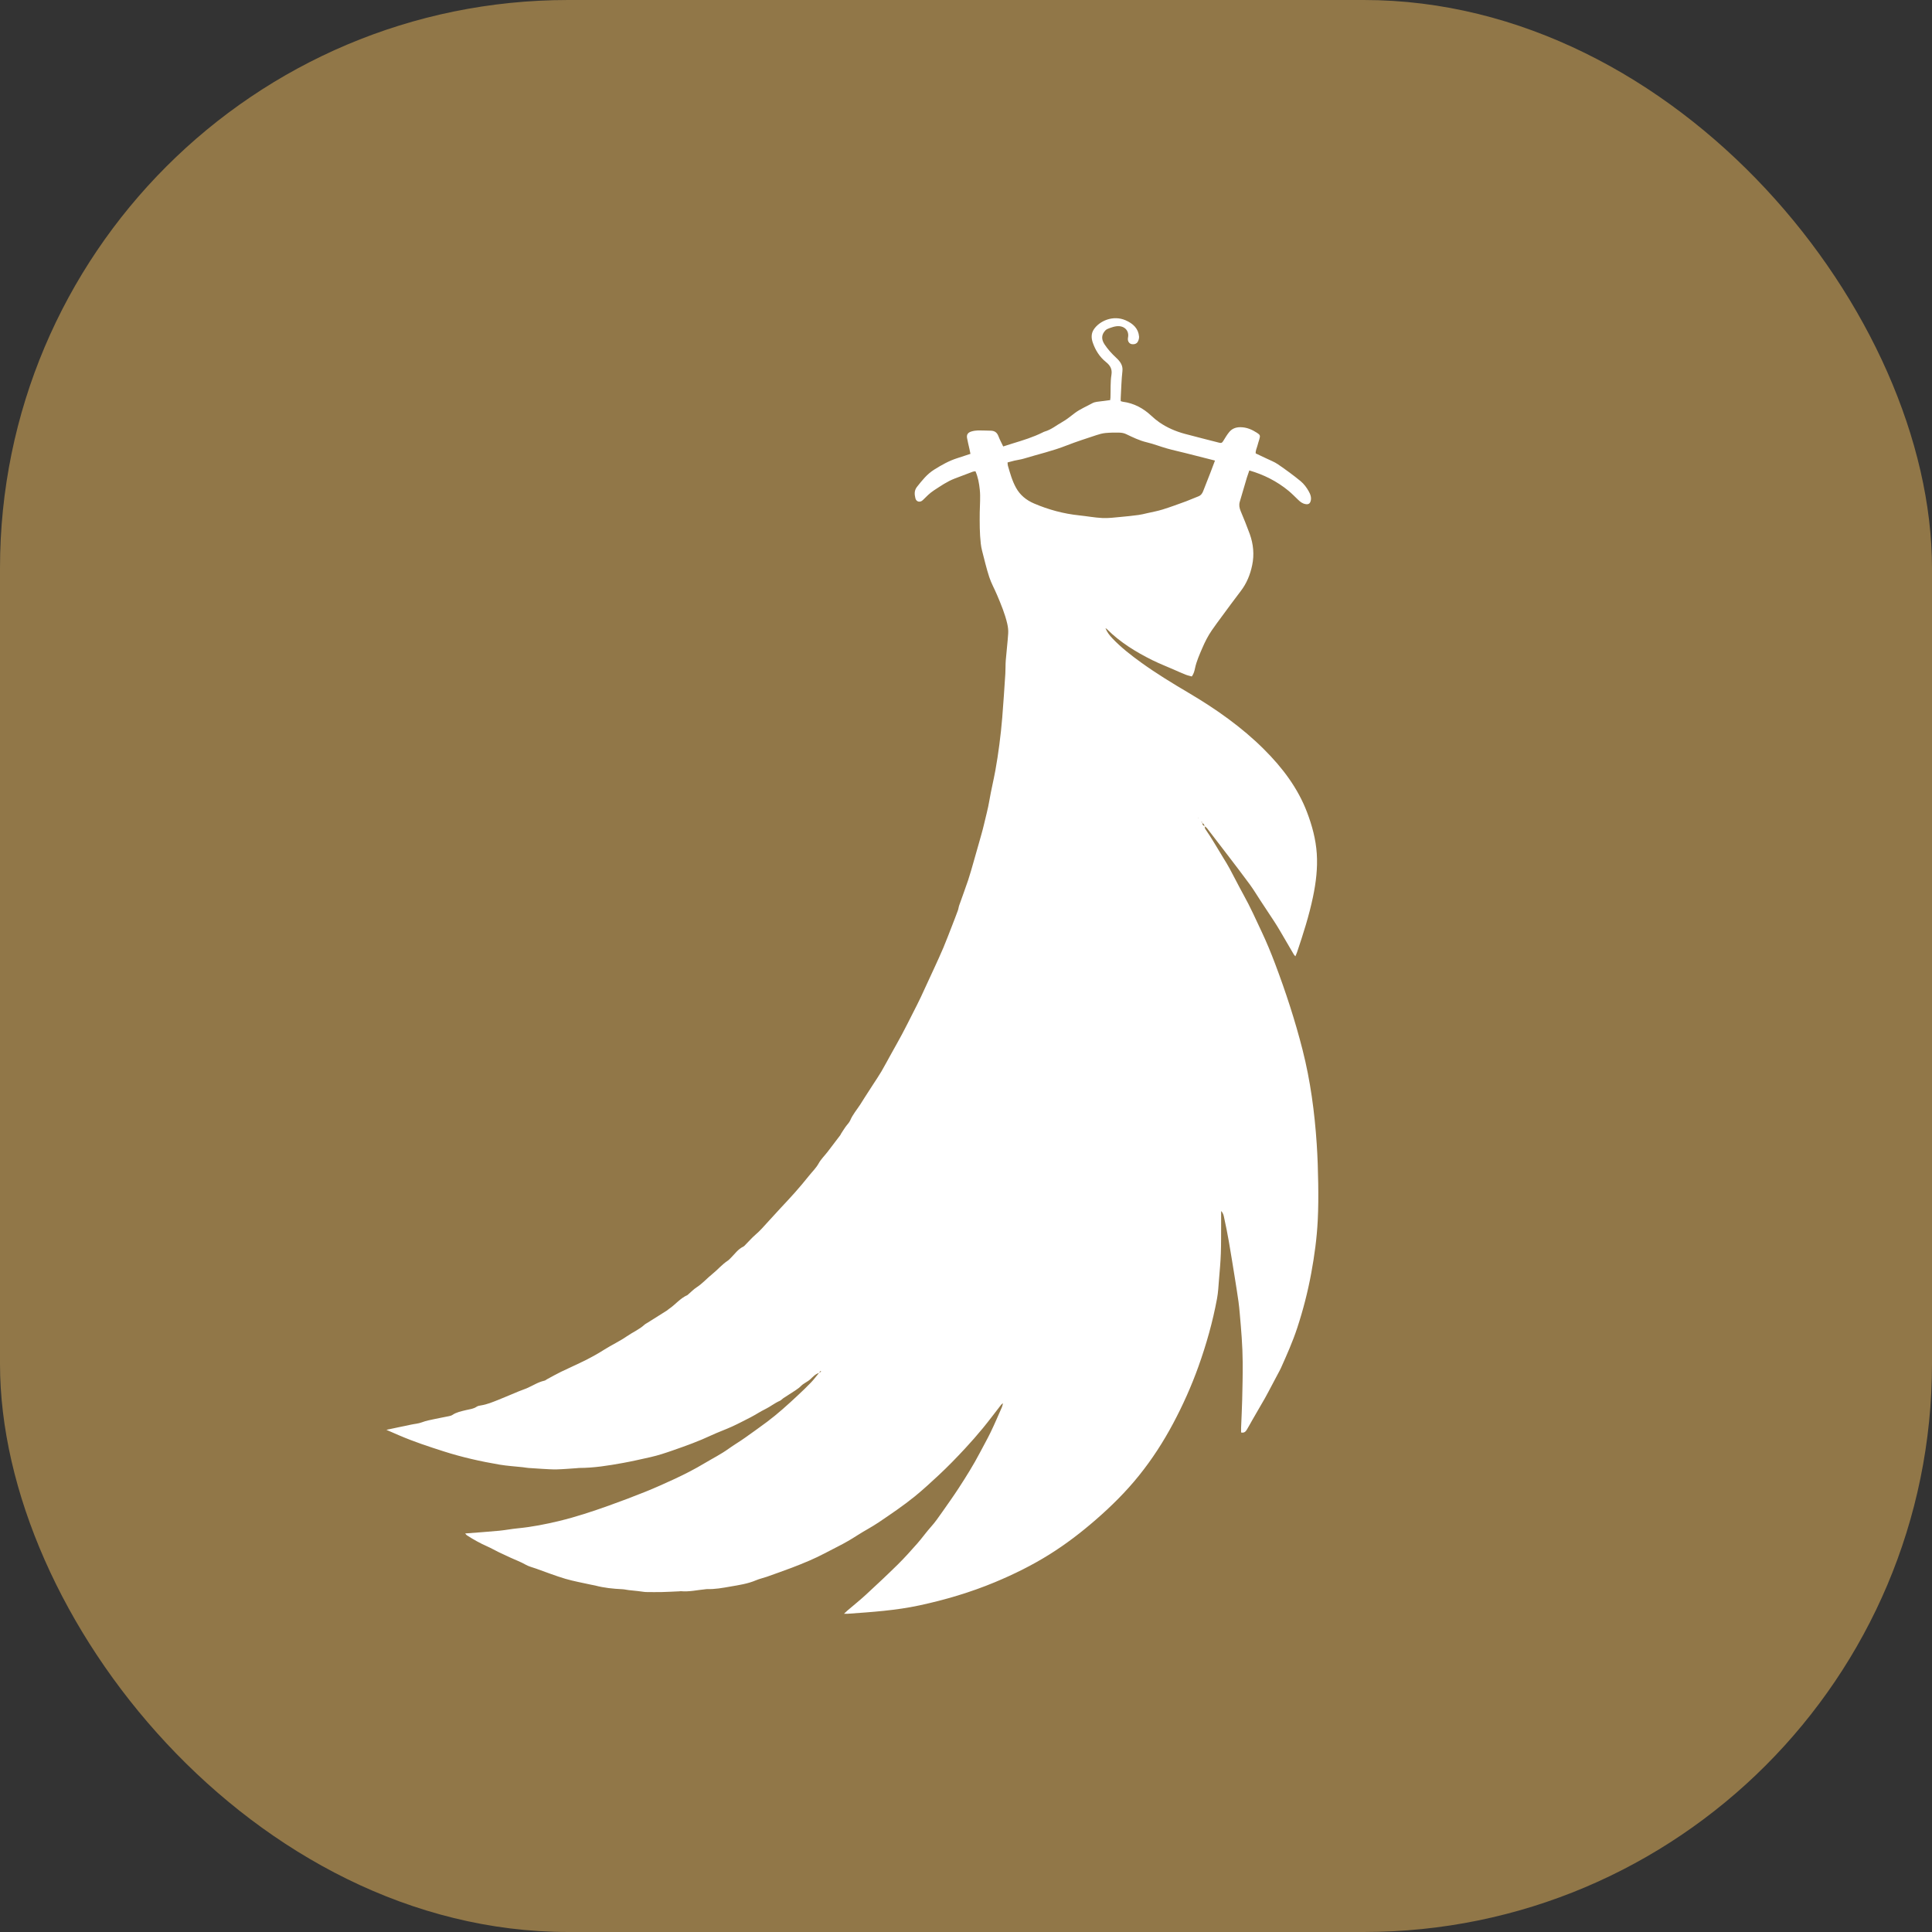
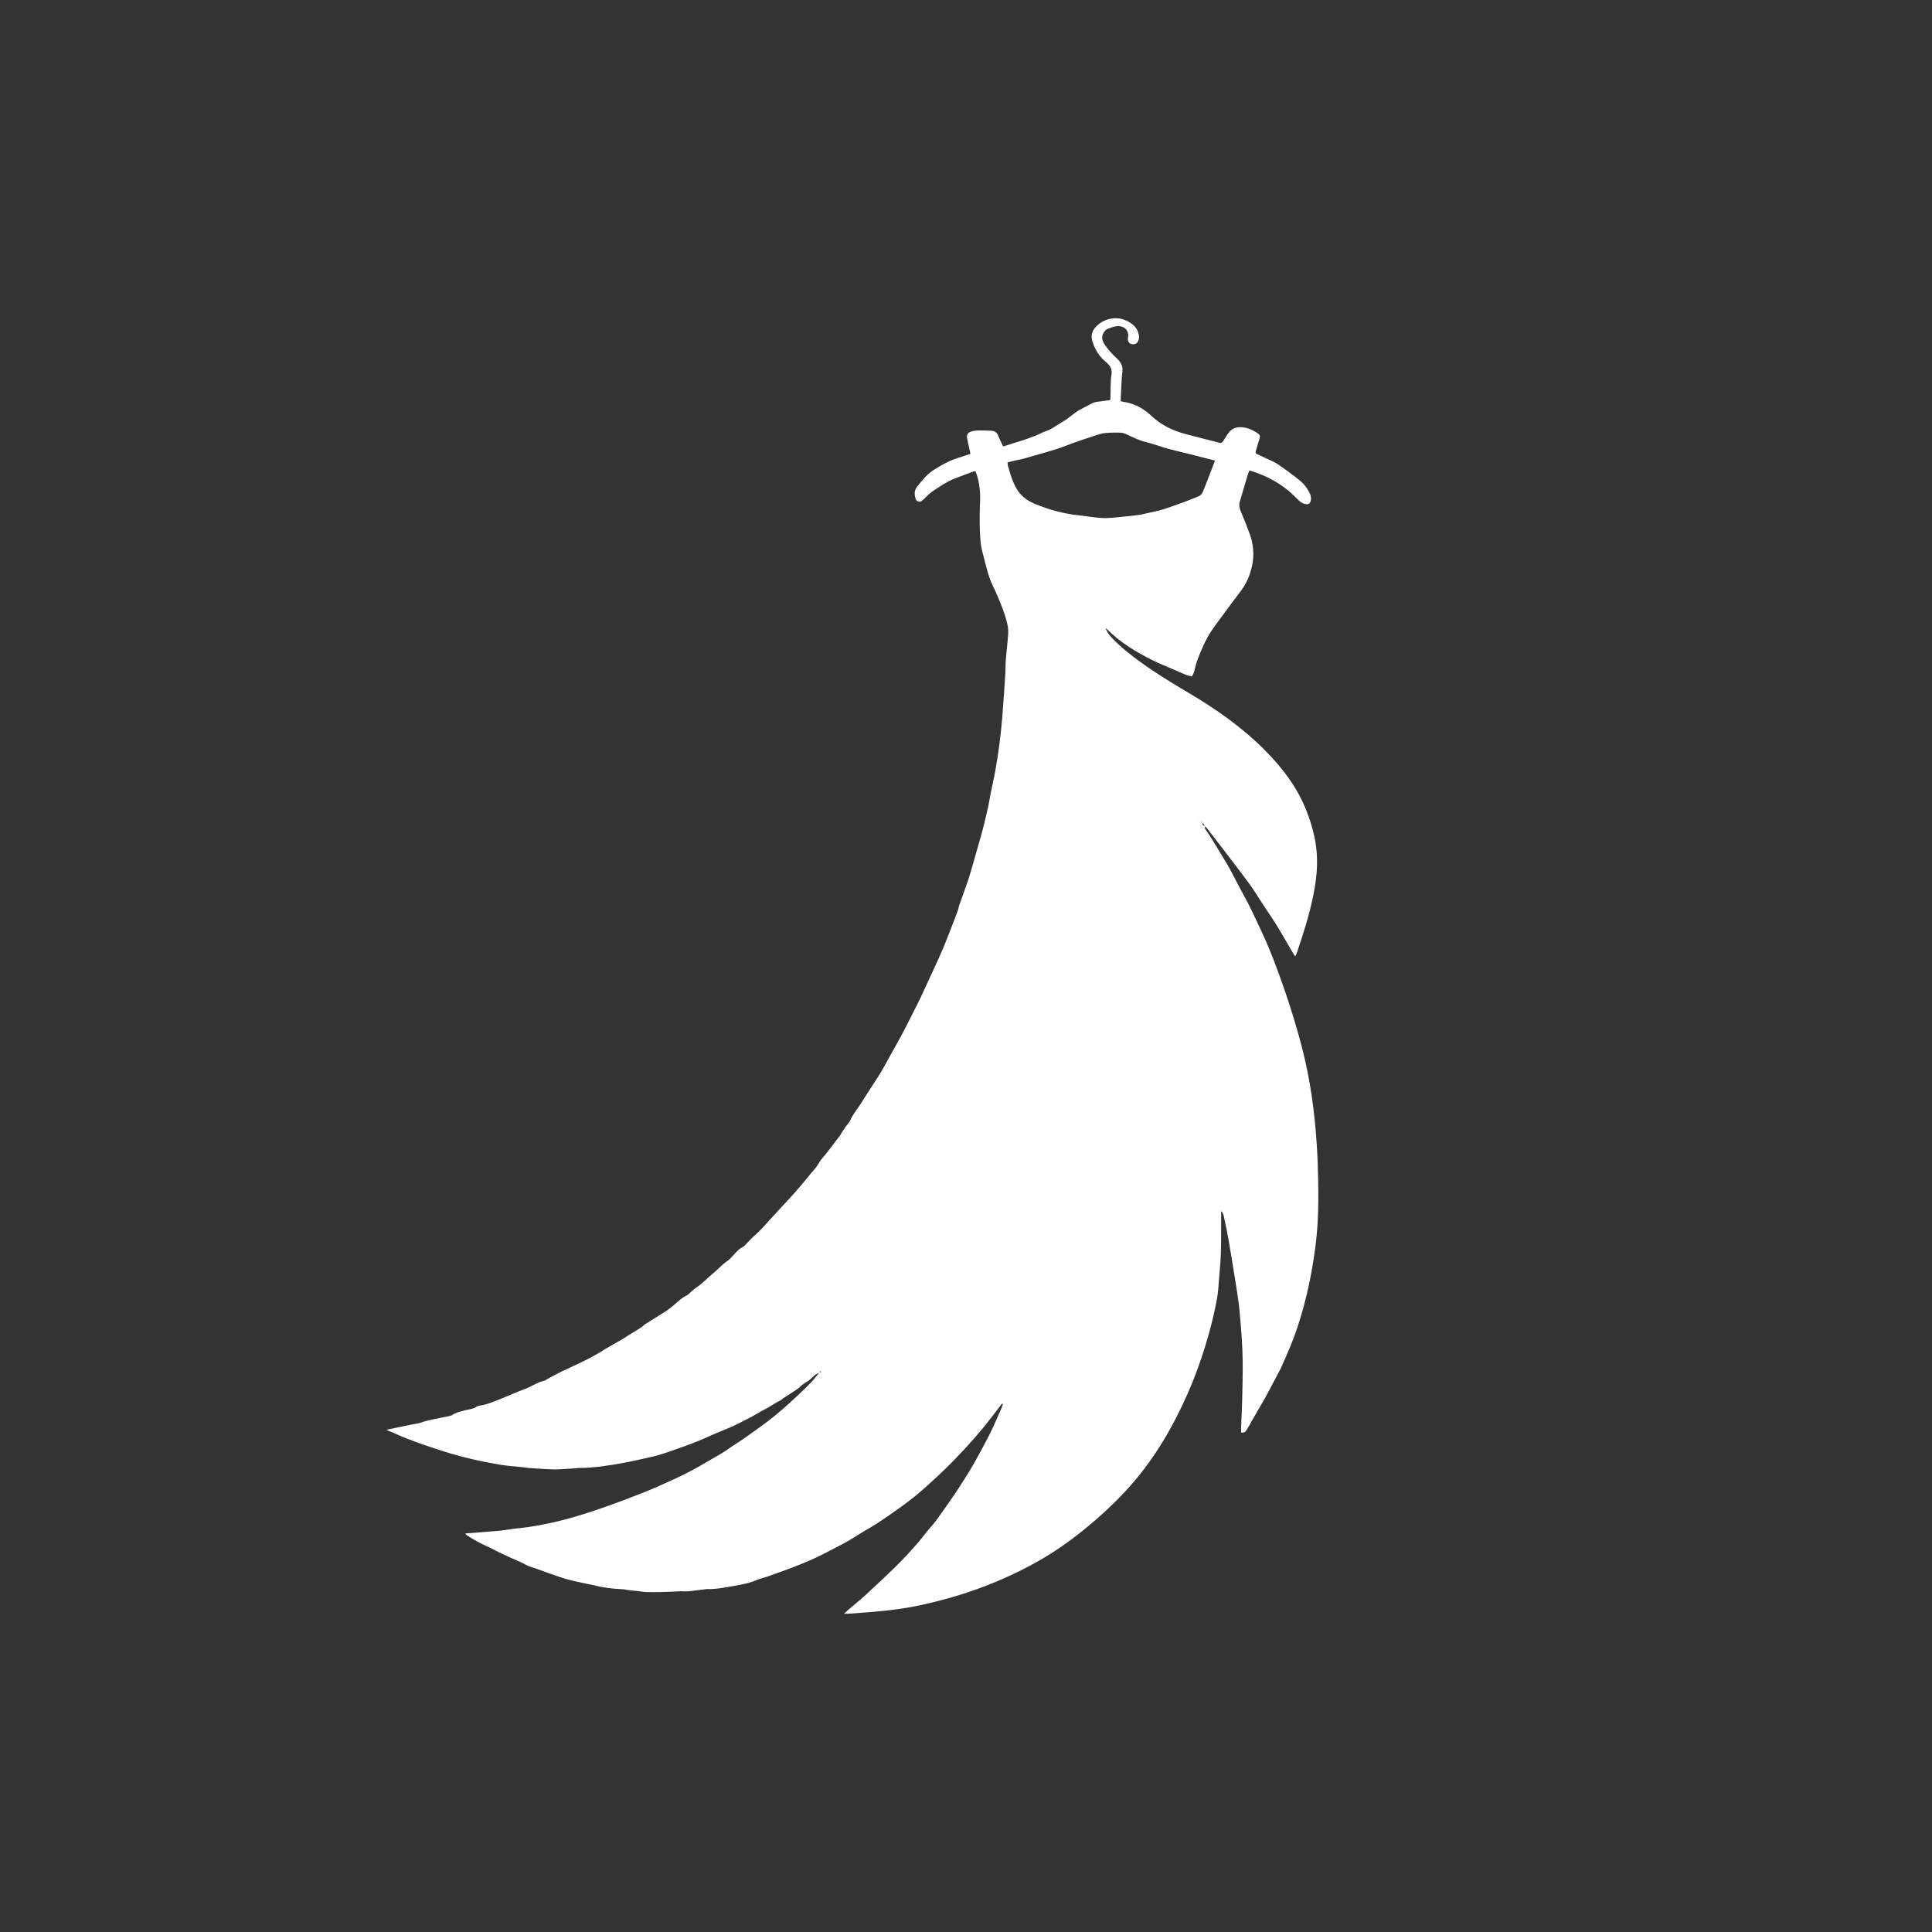
<svg xmlns="http://www.w3.org/2000/svg" width="85" height="85" viewBox="0 0 85 85" fill="none">
  <rect x="0" y="0" width="85" height="85" fill="#333333" stroke="none" />
-   <rect width="85" height="85" rx="25" fill="#917748" />
  <path d="M52.992 36.351C53.029 36.379 53.076 36.402 53.102 36.436C53.409 36.832 53.714 37.23 54.017 37.628C54.343 38.056 54.672 38.482 54.989 38.916C55.156 39.145 55.301 39.388 55.456 39.624C55.656 39.926 55.858 40.228 56.055 40.532C56.15 40.677 56.239 40.824 56.327 40.973C56.525 41.311 56.721 41.65 56.919 41.987C56.934 42.013 56.958 42.035 56.992 42.074C57.022 42.002 57.047 41.948 57.066 41.892C57.337 41.087 57.596 40.279 57.768 39.451C57.898 38.825 57.975 38.195 57.933 37.557C57.891 36.927 57.728 36.321 57.5 35.724C57.1 34.676 56.428 33.78 55.607 32.963C54.633 31.993 53.498 31.192 52.283 30.476C51.575 30.058 50.874 29.63 50.214 29.155C49.76 28.828 49.32 28.485 48.941 28.086C48.815 27.953 48.704 27.812 48.636 27.636C48.657 27.65 48.682 27.661 48.7 27.678C49.271 28.252 49.967 28.682 50.713 29.051C51.013 29.198 51.327 29.322 51.635 29.456C51.812 29.534 51.988 29.613 52.168 29.684C52.251 29.718 52.343 29.735 52.435 29.762C52.52 29.642 52.551 29.523 52.575 29.404C52.64 29.095 52.771 28.805 52.896 28.513C53.013 28.241 53.146 27.977 53.316 27.73C53.464 27.516 53.62 27.306 53.775 27.096C54.043 26.733 54.309 26.369 54.584 26.01C54.852 25.663 55.005 25.276 55.09 24.869C55.188 24.404 55.145 23.941 54.983 23.491C54.859 23.151 54.722 22.813 54.581 22.477C54.526 22.343 54.504 22.213 54.545 22.075C54.65 21.721 54.753 21.366 54.858 21.012C54.889 20.911 54.926 20.811 54.965 20.697C55.289 20.793 55.585 20.908 55.864 21.051C56.161 21.204 56.439 21.385 56.69 21.593C56.84 21.718 56.975 21.856 57.114 21.99C57.203 22.076 57.296 22.151 57.43 22.177C57.555 22.2 57.625 22.166 57.66 22.055C57.711 21.897 57.652 21.745 57.578 21.614C57.488 21.453 57.37 21.292 57.223 21.17C56.904 20.907 56.566 20.662 56.221 20.425C56.068 20.32 55.881 20.251 55.709 20.167C55.558 20.094 55.406 20.024 55.246 19.948C55.234 19.825 55.296 19.714 55.325 19.597C55.347 19.508 55.378 19.42 55.404 19.331C55.453 19.166 55.444 19.132 55.298 19.039C55.079 18.899 54.848 18.795 54.565 18.795C54.357 18.795 54.196 18.868 54.08 19.009C53.979 19.131 53.901 19.268 53.818 19.401C53.765 19.485 53.733 19.501 53.634 19.476C53.133 19.347 52.63 19.222 52.13 19.088C51.726 18.979 51.348 18.816 51.013 18.585C50.885 18.496 50.765 18.397 50.654 18.293C50.307 17.968 49.901 17.741 49.395 17.674C49.37 17.671 49.347 17.66 49.307 17.648C49.307 17.598 49.304 17.545 49.308 17.493C49.33 17.104 49.338 16.713 49.382 16.326C49.411 16.074 49.283 15.903 49.108 15.74C48.912 15.558 48.734 15.364 48.591 15.144C48.448 14.923 48.456 14.719 48.637 14.532C48.684 14.484 48.762 14.455 48.832 14.43C48.926 14.397 49.026 14.364 49.126 14.353C49.438 14.318 49.659 14.513 49.636 14.791C49.631 14.844 49.617 14.897 49.623 14.949C49.635 15.057 49.709 15.132 49.806 15.143C49.92 15.155 50.016 15.118 50.063 15.026C50.097 14.96 50.12 14.88 50.114 14.808C50.086 14.461 49.858 14.238 49.523 14.092C48.966 13.849 48.365 14.122 48.119 14.499C48.001 14.681 48.011 14.883 48.079 15.078C48.193 15.404 48.373 15.699 48.66 15.93C48.851 16.084 48.938 16.242 48.899 16.488C48.847 16.817 48.868 17.156 48.856 17.49C48.855 17.527 48.847 17.564 48.843 17.603C48.639 17.629 48.446 17.651 48.253 17.679C48.187 17.689 48.118 17.707 48.061 17.738C47.808 17.877 47.536 17.992 47.303 18.16C47.117 18.295 46.946 18.45 46.744 18.561C46.483 18.705 46.258 18.902 45.958 18.988C45.926 18.997 45.896 19.014 45.866 19.029C45.453 19.235 45.007 19.371 44.562 19.507C44.426 19.548 44.291 19.593 44.137 19.642C44.061 19.482 43.983 19.339 43.927 19.19C43.867 19.032 43.763 18.947 43.571 18.948C43.391 18.948 43.211 18.933 43.031 18.937C42.93 18.94 42.824 18.956 42.729 18.986C42.576 19.035 42.52 19.13 42.547 19.274C42.576 19.432 42.615 19.589 42.65 19.746C42.666 19.82 42.68 19.894 42.696 19.968C42.488 20.036 42.299 20.099 42.109 20.16C41.743 20.277 41.424 20.46 41.106 20.658C40.779 20.862 40.568 21.139 40.345 21.418C40.216 21.58 40.232 21.751 40.274 21.923C40.312 22.081 40.48 22.122 40.602 22.001C40.757 21.848 40.908 21.69 41.096 21.57C41.386 21.382 41.668 21.183 42.001 21.055C42.268 20.953 42.535 20.852 42.802 20.752C42.833 20.741 42.868 20.741 42.916 20.733C43.03 20.994 43.077 21.262 43.106 21.537C43.142 21.872 43.108 22.207 43.104 22.542C43.1 23 43.098 23.459 43.15 23.915C43.162 24.021 43.181 24.128 43.208 24.232C43.309 24.619 43.398 25.008 43.523 25.389C43.611 25.659 43.756 25.913 43.867 26.178C44.042 26.592 44.215 27.007 44.315 27.441C44.347 27.582 44.366 27.73 44.356 27.873C44.33 28.269 44.281 28.664 44.249 29.06C44.234 29.25 44.243 29.442 44.231 29.633C44.188 30.281 44.147 30.93 44.094 31.578C44.062 31.973 44.018 32.368 43.967 32.762C43.917 33.141 43.861 33.519 43.792 33.896C43.711 34.34 43.602 34.78 43.527 35.225C43.468 35.58 43.37 35.927 43.29 36.277C43.226 36.553 43.143 36.826 43.067 37.1C42.99 37.375 42.912 37.648 42.833 37.922C42.756 38.188 42.684 38.455 42.596 38.718C42.471 39.09 42.332 39.459 42.202 39.83C42.176 39.902 42.17 39.98 42.144 40.052C42.068 40.262 41.987 40.47 41.906 40.678C41.774 41.017 41.645 41.357 41.505 41.693C41.379 41.993 41.24 42.289 41.105 42.586C40.911 43.01 40.717 43.434 40.518 43.857C40.413 44.082 40.298 44.305 40.185 44.527C40.02 44.854 39.856 45.181 39.684 45.505C39.53 45.795 39.366 46.08 39.207 46.367C39.063 46.626 38.925 46.888 38.775 47.145C38.664 47.334 38.539 47.515 38.42 47.7C38.288 47.905 38.155 48.11 38.023 48.315C37.964 48.408 37.908 48.502 37.847 48.595C37.696 48.825 37.514 49.038 37.406 49.292C37.361 49.396 37.266 49.483 37.198 49.58C37.13 49.677 37.068 49.777 37.004 49.876C36.992 49.895 36.986 49.919 36.972 49.938C36.785 50.185 36.599 50.432 36.41 50.677C36.28 50.846 36.118 51.001 36.018 51.184C35.907 51.387 35.737 51.547 35.594 51.727C35.392 51.983 35.179 52.232 34.961 52.479C34.756 52.712 34.539 52.937 34.328 53.166C34.148 53.361 33.968 53.556 33.791 53.752C33.614 53.948 33.442 54.146 33.237 54.322C33.084 54.454 32.953 54.606 32.811 54.748C32.777 54.782 32.746 54.825 32.703 54.846C32.468 54.959 32.335 55.161 32.164 55.33C32.118 55.375 32.076 55.426 32.022 55.462C31.764 55.631 31.575 55.863 31.34 56.051C31.105 56.239 30.912 56.466 30.654 56.633C30.517 56.722 30.405 56.84 30.282 56.945C30.27 56.956 30.259 56.97 30.245 56.977C29.916 57.124 29.711 57.403 29.422 57.594C29.395 57.612 29.373 57.638 29.346 57.655C29.052 57.84 28.758 58.025 28.465 58.209C28.43 58.231 28.39 58.249 28.361 58.276C28.133 58.489 27.834 58.614 27.578 58.792C27.266 59.009 26.913 59.17 26.592 59.374C26.329 59.542 26.052 59.696 25.769 59.839C25.412 60.019 25.042 60.179 24.682 60.354C24.471 60.457 24.269 60.572 24.064 60.682C24.027 60.702 23.995 60.735 23.956 60.743C23.667 60.807 23.433 60.968 23.171 61.08C23.055 61.129 22.934 61.167 22.819 61.215C22.516 61.339 22.217 61.471 21.912 61.592C21.67 61.687 21.43 61.789 21.165 61.831C21.098 61.842 21.023 61.854 20.972 61.889C20.829 61.989 20.655 62 20.492 62.041C20.286 62.092 20.076 62.133 19.901 62.253C19.861 62.28 19.808 62.294 19.759 62.304C19.551 62.348 19.341 62.384 19.134 62.429C18.942 62.471 18.745 62.505 18.567 62.574C18.404 62.637 18.234 62.644 18.07 62.681C17.896 62.721 17.72 62.755 17.545 62.791C17.371 62.828 17.197 62.865 17 62.907C17.197 62.993 17.384 63.075 17.572 63.155C18.206 63.427 18.863 63.644 19.524 63.855C20.326 64.112 21.146 64.296 21.98 64.438C22.314 64.494 22.657 64.514 22.996 64.551C23.081 64.561 23.165 64.577 23.25 64.584C23.453 64.6 23.656 64.614 23.859 64.624C24.072 64.635 24.286 64.652 24.498 64.647C24.789 64.639 25.079 64.613 25.368 64.594C25.403 64.592 25.437 64.584 25.471 64.584C26.127 64.584 26.768 64.48 27.407 64.364C27.816 64.29 28.221 64.196 28.626 64.106C28.957 64.032 29.276 63.924 29.594 63.814C30.168 63.615 30.737 63.41 31.283 63.154C31.586 63.012 31.906 62.9 32.211 62.761C32.491 62.633 32.762 62.488 33.036 62.349C33.251 62.239 33.449 62.101 33.664 61.998C33.892 61.888 34.079 61.73 34.31 61.63C34.369 61.604 34.411 61.549 34.466 61.512C34.547 61.457 34.633 61.408 34.713 61.353C34.895 61.229 35.093 61.127 35.249 60.97C35.359 60.858 35.528 60.794 35.645 60.686C35.764 60.577 35.865 60.455 36.035 60.403C36.055 60.374 36.076 60.345 36.096 60.316C36.107 60.326 36.118 60.335 36.128 60.344C36.097 60.364 36.065 60.383 36.034 60.402C35.918 60.541 35.811 60.688 35.685 60.819C35.502 61.011 35.309 61.195 35.114 61.377C34.884 61.593 34.653 61.806 34.414 62.013C34.2 62.199 33.981 62.38 33.753 62.551C33.432 62.792 33.102 63.023 32.775 63.257C32.542 63.424 32.289 63.57 32.058 63.737C31.723 63.979 31.35 64.165 30.996 64.377C30.556 64.642 30.094 64.876 29.622 65.094C29.219 65.279 28.813 65.463 28.399 65.629C27.862 65.845 27.318 66.051 26.771 66.246C26.064 66.497 25.351 66.736 24.616 66.913C24.013 67.059 23.401 67.18 22.777 67.24C22.505 67.266 22.236 67.32 21.963 67.346C21.471 67.392 20.976 67.426 20.466 67.466C20.494 67.495 20.518 67.533 20.555 67.556C20.833 67.735 21.123 67.897 21.431 68.033C21.608 68.111 21.773 68.207 21.946 68.291C22.119 68.375 22.294 68.455 22.469 68.535C22.69 68.636 22.919 68.72 23.13 68.841C23.265 68.918 23.428 68.957 23.579 69.01C24.008 69.162 24.432 69.329 24.869 69.459C25.242 69.569 25.631 69.636 26.013 69.722C26.071 69.736 26.131 69.742 26.189 69.757C26.577 69.86 26.976 69.9 27.38 69.919C27.473 69.923 27.566 69.947 27.659 69.958C27.786 69.973 27.914 69.984 28.042 69.998C28.125 70.007 28.209 70.019 28.292 70.03C28.334 70.035 28.376 70.043 28.419 70.043C28.65 70.045 28.882 70.049 29.113 70.044C29.369 70.038 29.625 70.023 29.882 70.012C29.907 70.011 29.934 70.004 29.959 70.006C30.323 70.04 30.674 69.954 31.031 69.921C31.057 69.919 31.082 69.912 31.108 69.913C31.454 69.925 31.793 69.861 32.126 69.803C32.51 69.737 32.902 69.68 33.263 69.525C33.415 69.46 33.583 69.425 33.741 69.37C34.107 69.24 34.472 69.11 34.835 68.974C35.095 68.876 35.352 68.771 35.607 68.662C36.047 68.475 36.461 68.244 36.885 68.029C37.176 67.882 37.453 67.72 37.724 67.545C38.028 67.349 38.356 67.182 38.654 66.98C39.198 66.612 39.742 66.245 40.248 65.835C40.608 65.542 40.944 65.23 41.282 64.917C41.692 64.537 42.077 64.139 42.453 63.734C42.726 63.44 42.99 63.139 43.243 62.832C43.521 62.493 43.781 62.144 44.049 61.799C44.063 61.782 44.085 61.77 44.127 61.736C44.108 61.81 44.101 61.863 44.08 61.91C43.917 62.278 43.76 62.649 43.584 63.012C43.439 63.313 43.271 63.606 43.116 63.904C42.834 64.443 42.51 64.961 42.175 65.476C41.943 65.832 41.696 66.179 41.451 66.527C41.296 66.746 41.146 66.967 40.963 67.17C40.749 67.408 40.568 67.668 40.357 67.907C40.082 68.219 39.804 68.53 39.506 68.825C39.046 69.278 38.573 69.722 38.096 70.161C37.834 70.402 37.552 70.627 37.28 70.86C37.239 70.895 37.201 70.934 37.132 70.999C37.213 70.999 37.252 71.001 37.291 70.999C38.352 70.924 39.414 70.854 40.453 70.63C41.591 70.385 42.696 70.057 43.758 69.616C44.6 69.266 45.409 68.866 46.17 68.39C46.896 67.936 47.566 67.422 48.2 66.871C48.896 66.267 49.544 65.624 50.11 64.919C50.692 64.196 51.186 63.428 51.614 62.625C52.045 61.815 52.416 60.985 52.722 60.132C53.075 59.148 53.357 58.148 53.545 57.128C53.595 56.858 53.608 56.581 53.63 56.307C53.662 55.919 53.699 55.532 53.712 55.143C53.728 54.701 53.722 54.258 53.725 53.816C53.726 53.648 53.725 53.48 53.725 53.28C53.824 53.38 53.837 53.483 53.857 53.576C53.932 53.921 54.003 54.266 54.063 54.613C54.159 55.163 54.246 55.715 54.335 56.266C54.388 56.598 54.441 56.93 54.488 57.263C54.513 57.437 54.528 57.612 54.544 57.787C54.608 58.502 54.669 59.218 54.673 59.936C54.677 60.485 54.664 61.033 54.651 61.582C54.641 61.994 54.619 62.406 54.603 62.818C54.6 62.886 54.603 62.955 54.603 63.023C54.745 63.055 54.806 62.979 54.856 62.898C54.938 62.764 55.011 62.625 55.089 62.489C55.277 62.164 55.467 61.84 55.653 61.513C55.76 61.323 55.859 61.129 55.962 60.936C56.071 60.73 56.181 60.524 56.29 60.318C56.312 60.277 56.334 60.235 56.353 60.193C56.613 59.612 56.872 59.032 57.07 58.431C57.331 57.638 57.538 56.834 57.688 56.019C57.831 55.249 57.936 54.474 57.975 53.695C58.003 53.153 58.004 52.609 57.996 52.066C57.987 51.485 57.969 50.904 57.93 50.324C57.837 48.933 57.654 47.553 57.308 46.192C56.98 44.901 56.565 43.632 56.091 42.379C55.916 41.917 55.727 41.459 55.515 41.008C55.255 40.452 55.004 39.894 54.703 39.354C54.495 38.979 54.305 38.595 54.101 38.218C54.017 38.06 53.921 37.906 53.826 37.752C53.563 37.325 53.317 36.889 53.029 36.474C53.005 36.439 53.008 36.389 52.999 36.346C52.928 36.321 52.894 36.275 52.896 36.208C52.881 36.195 52.866 36.182 52.851 36.169C52.859 36.162 52.869 36.156 52.877 36.15C52.882 36.17 52.886 36.191 52.89 36.212C52.959 36.238 52.99 36.286 52.992 36.351ZM53.454 20.263C53.384 20.449 53.323 20.615 53.259 20.78C53.153 21.054 53.042 21.327 52.937 21.602C52.897 21.706 52.841 21.793 52.718 21.84C52.538 21.908 52.363 21.989 52.182 22.056C51.842 22.18 51.503 22.306 51.156 22.414C50.931 22.485 50.694 22.527 50.461 22.58C50.337 22.608 50.214 22.641 50.087 22.657C49.824 22.692 49.56 22.721 49.296 22.744C49.032 22.767 48.766 22.804 48.504 22.791C48.163 22.775 47.826 22.71 47.485 22.675C46.788 22.603 46.127 22.422 45.497 22.153C45.147 22.004 44.877 21.777 44.703 21.463C44.53 21.153 44.44 20.819 44.343 20.487C44.331 20.446 44.334 20.401 44.329 20.345C44.437 20.317 44.534 20.289 44.632 20.266C44.773 20.234 44.92 20.216 45.057 20.174C45.679 19.984 46.319 19.839 46.923 19.6C47.353 19.431 47.798 19.291 48.238 19.144C48.366 19.101 48.5 19.064 48.634 19.051C48.837 19.032 49.044 19.029 49.248 19.034C49.347 19.036 49.456 19.056 49.542 19.098C49.837 19.238 50.126 19.382 50.455 19.46C50.759 19.532 51.05 19.649 51.351 19.733C51.62 19.809 51.895 19.867 52.166 19.936C52.585 20.041 53.004 20.148 53.454 20.263ZM52.716 35.992L52.704 35.974L52.72 35.971L52.716 35.992Z" fill="white" />
</svg>